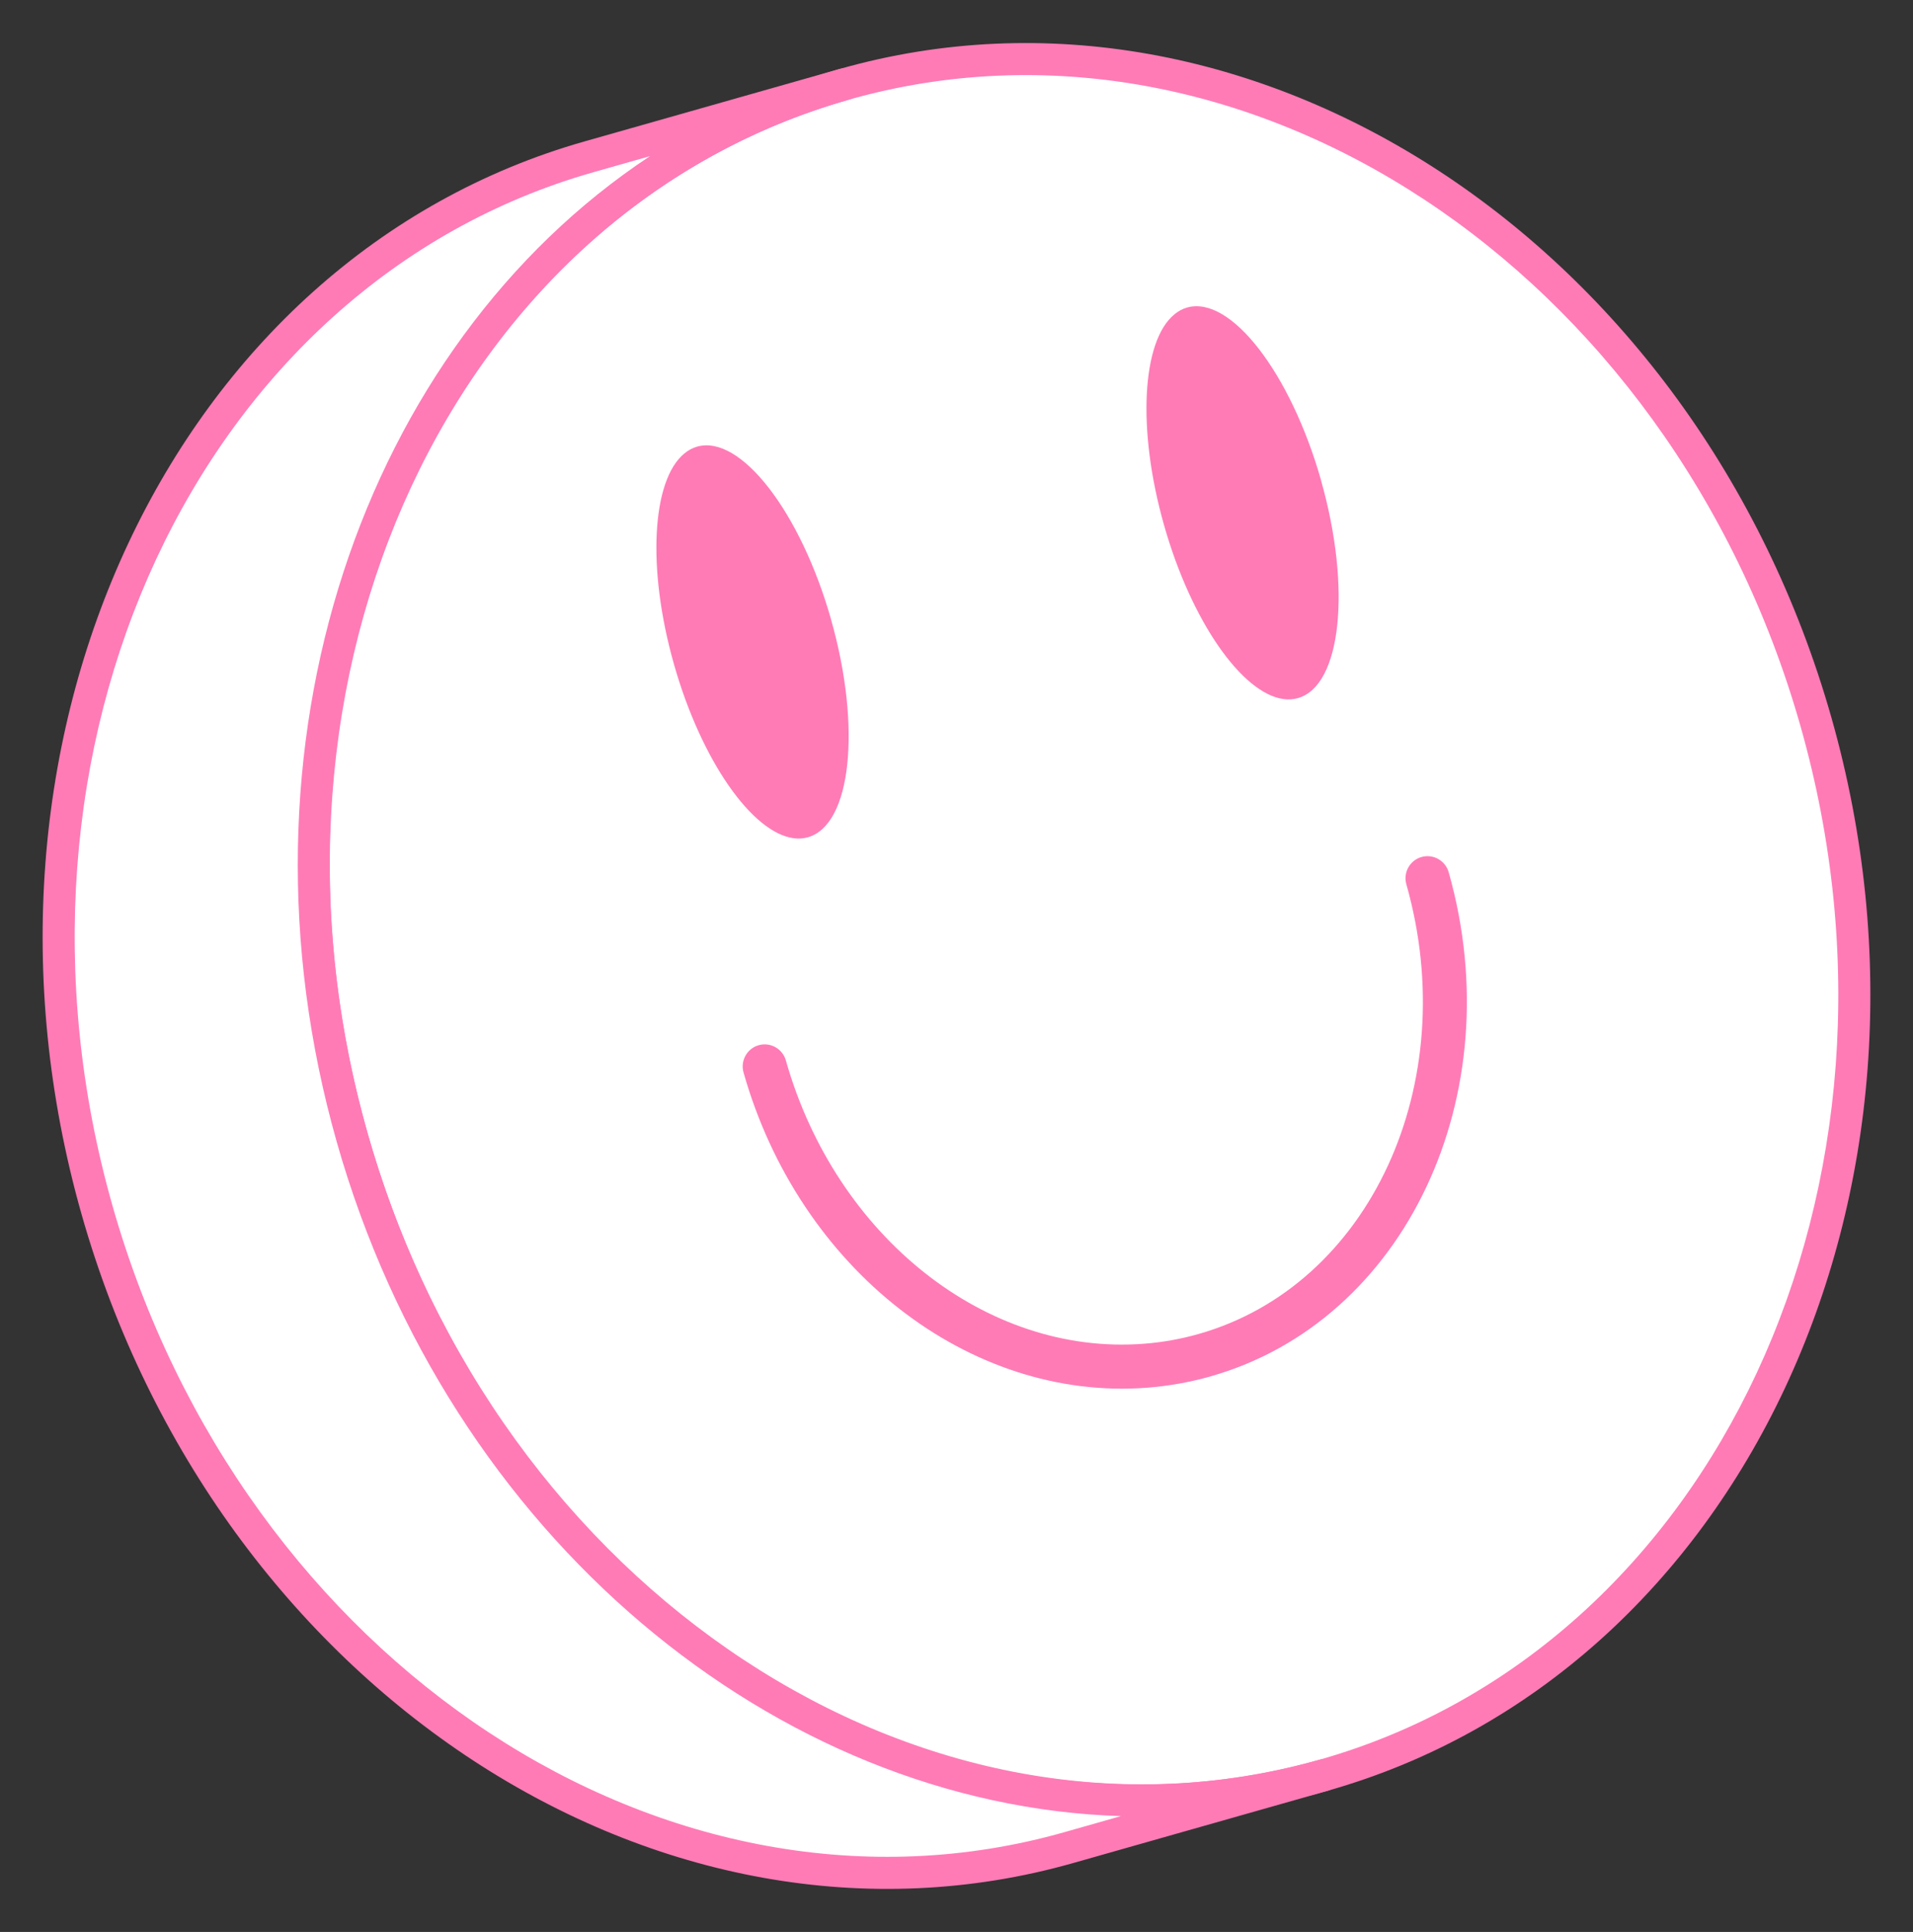
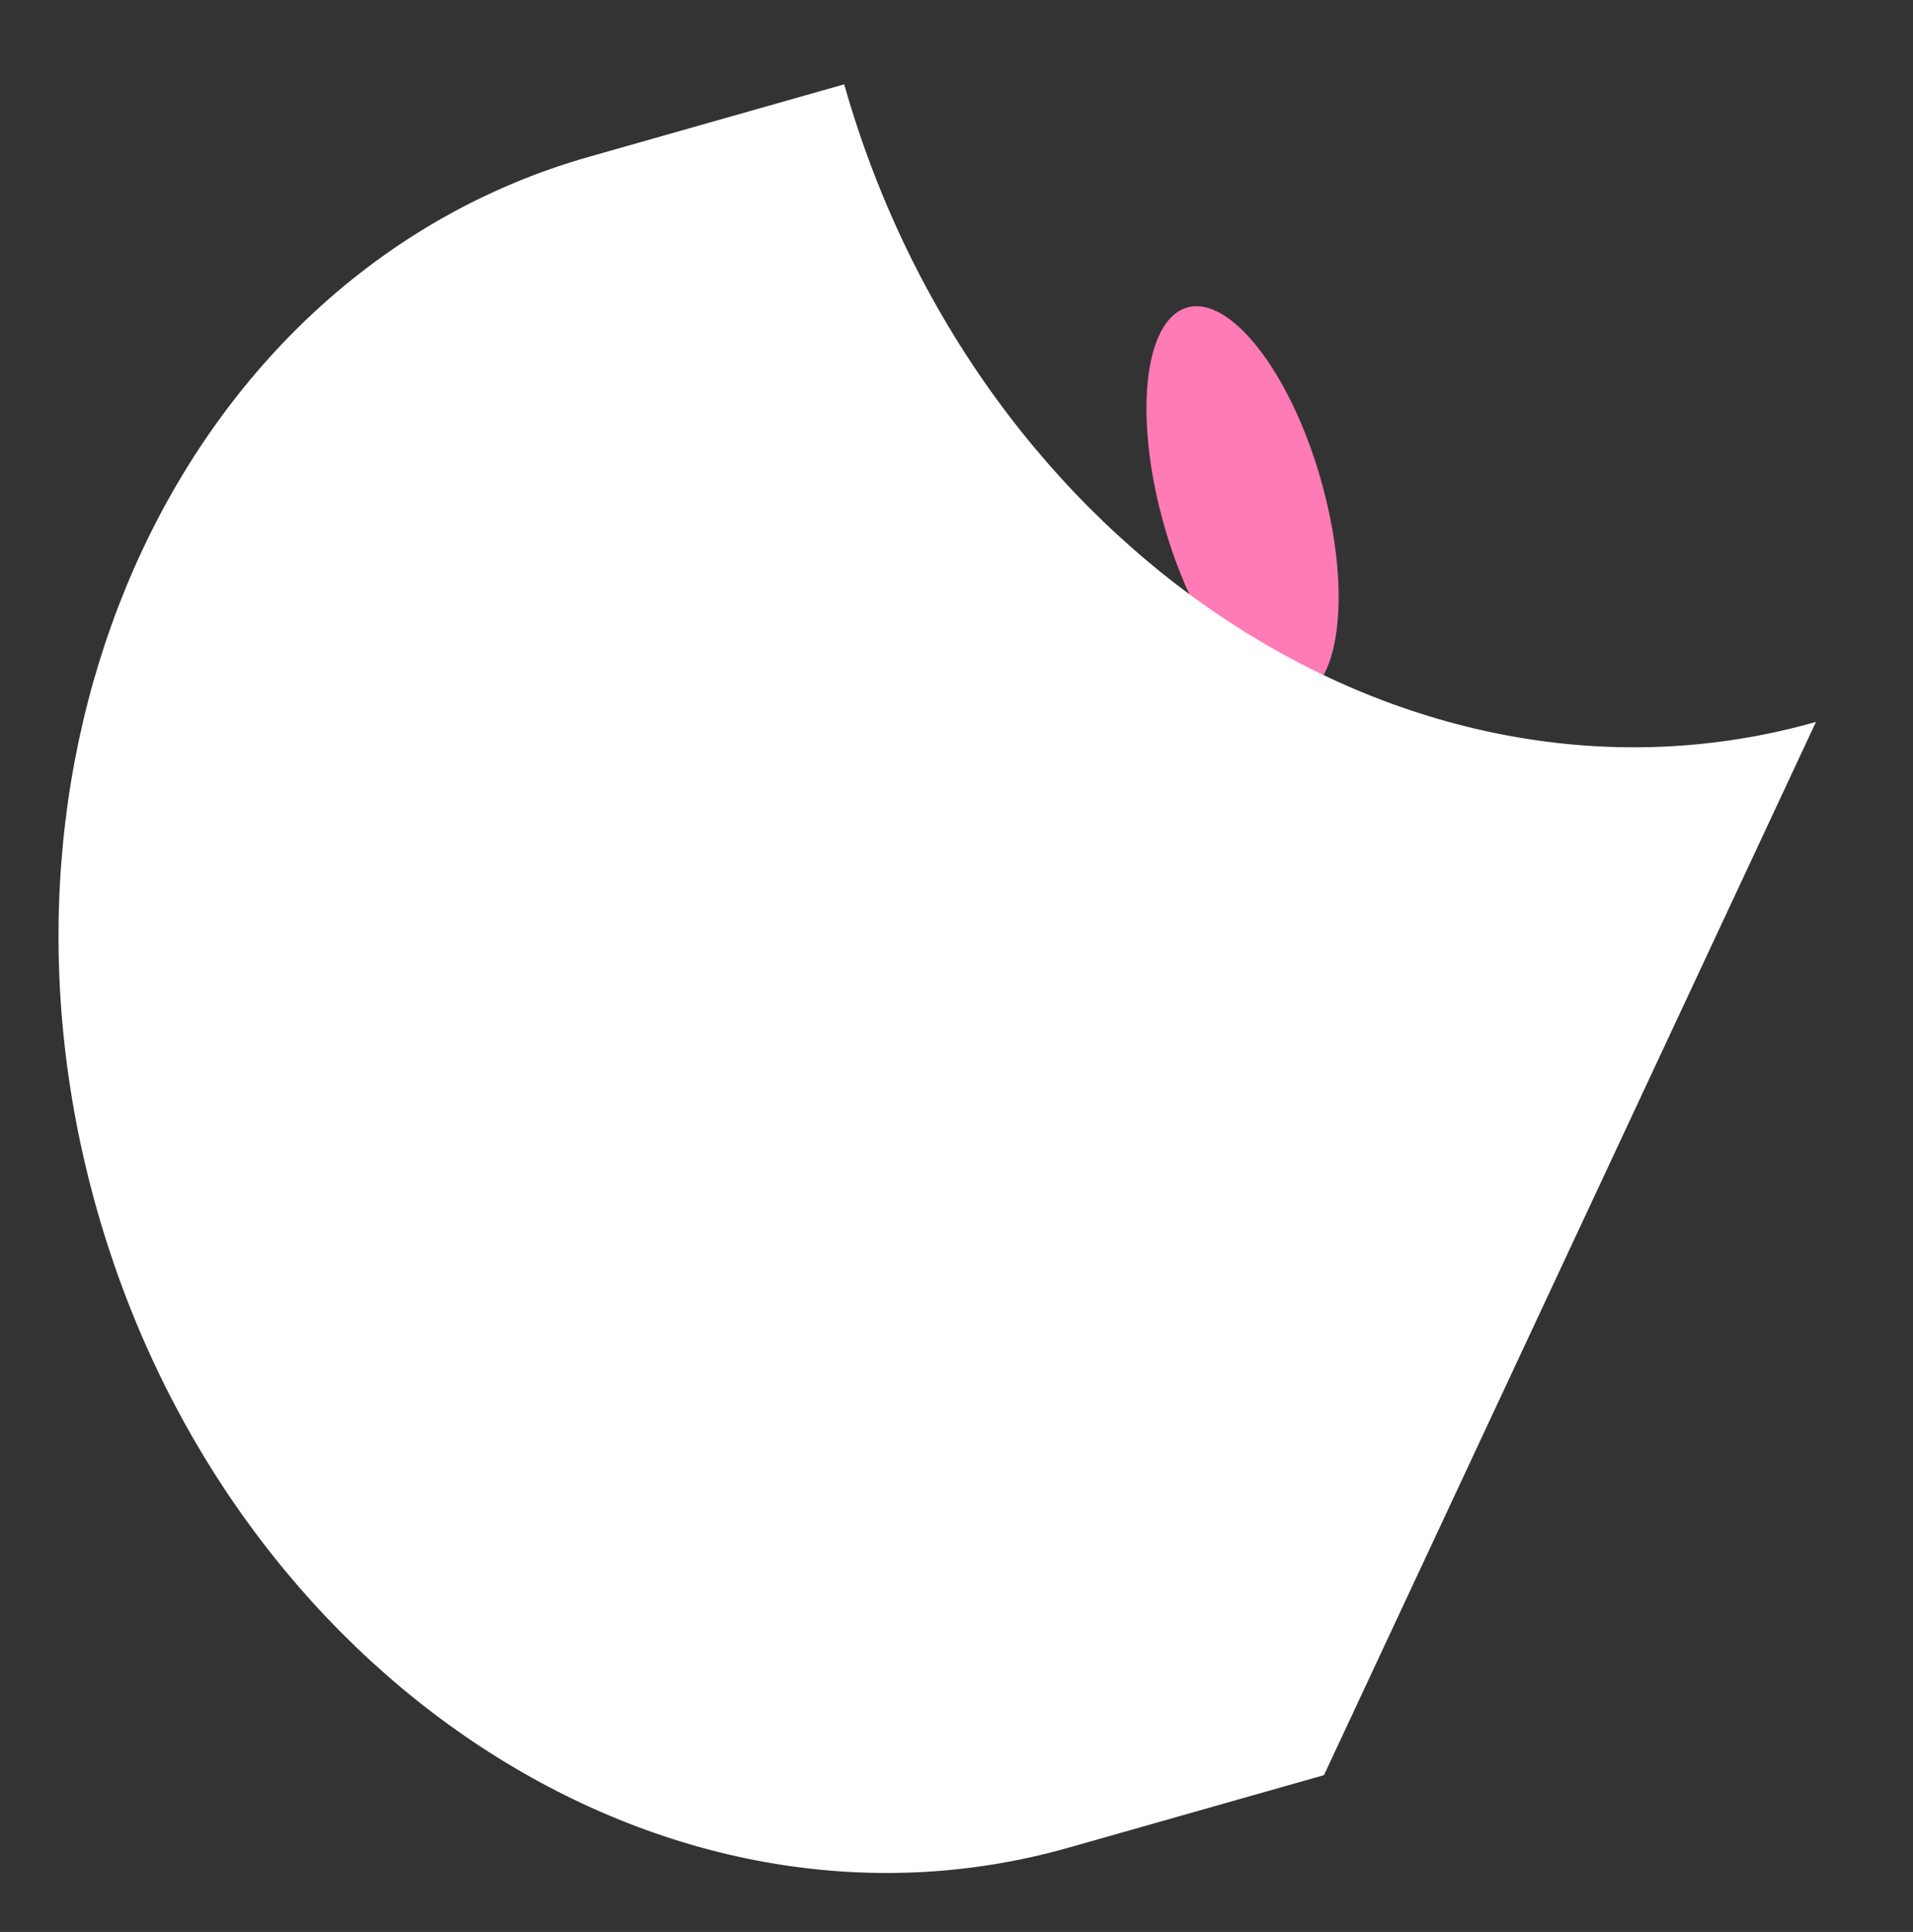
<svg xmlns="http://www.w3.org/2000/svg" id="Layer_1" viewBox="0 0 595.01 600.71">
  <rect x="0" y="0" width="595.01" height="600.71" fill="#333333" stroke="none" />
  <defs>
    <style>.cls-1{fill:#ff7bb6;}.cls-2{fill:#fff;}</style>
  </defs>
-   <path class="cls-2" d="M564.83,224.48c41.21,145.18-27.3,291.79-153.03,327.48-13.54,3.84-27.2,6.23-40.81,7.29-112.96,8.64-224.7-75.98-261.47-205.53-36.77-129.55,13.85-260.25,114.5-312.25,12.13-6.28,25.01-11.4,38.55-15.24,125.73-35.69,261.05,53.07,302.26,198.25h0Z" />
-   <path class="cls-1" d="M413.16,556.75c-13.6,3.86-27.65,6.37-41.79,7.46-117.56,8.99-229.7-78.96-266.65-209.13-36.95-130.17,12.26-263.93,117.01-318.04,12.51-6.47,25.79-11.72,39.48-15.61h0c128.17-36.38,266.52,54.09,308.42,201.68,41.89,147.59-28.3,297.25-156.47,333.63ZM263.94,31.02c-13.04,3.7-25.7,8.71-37.62,14.88-100.55,51.94-147.65,180.82-111.99,306.45,35.66,125.63,143.44,210.55,256.28,201.91,13.47-1.04,26.87-3.43,39.83-7.11,122.88-34.88,189.98-179.02,149.59-321.32C519.64,83.54,386.81-3.85,263.94,31.02Z" />
-   <path class="cls-1" d="M258.5,192.68c9.52,33.54,6.29,63.82-7.2,67.65-1.45.41-2.96.52-4.51.29-12.89-1.76-28.66-24.13-37.16-54.07-8.5-29.93-6.84-57.28,3.21-65.53,1.2-1.01,2.54-1.74,3.99-2.15,13.49-3.83,32.16,20.26,41.68,53.8h0Z" />
  <path class="cls-1" d="M410.9,149.42c9.52,33.54,6.29,63.82-7.2,67.65-1.45.41-2.96.52-4.51.29-12.87-1.76-28.64-24.14-37.13-54.07-8.5-29.93-6.84-57.28,3.19-65.52,1.2-1.01,2.54-1.74,3.99-2.15,13.49-3.83,32.16,20.26,41.68,53.8h0Z" />
  <path class="cls-1" d="M376.6,427.95c-6.48,1.84-13.16,3.01-19.84,3.54-55.39,4.22-108.18-36.99-125.5-98.03-1.03-3.63,1.09-7.44,4.72-8.47,3.63-1.03,7.42,1.1,8.45,4.73,15.56,54.81,62.37,91.85,111.28,88.1,5.79-.43,11.53-1.46,17.14-3.05,53.2-15.1,82.17-77.83,64.57-139.83-1.03-3.63,1.09-7.44,4.72-8.47s7.42,1.1,8.45,4.73c19.66,69.27-13.54,139.58-74.01,156.74h0Z" />
-   <path class="cls-2" d="M411.8,551.95l-79.36,22.53c-125.73,35.69-261.05-53.07-302.26-198.25C-11.03,231.05,57.48,84.44,183.21,48.75l79.36-22.53C136.84,61.92,68.33,208.53,109.54,353.71c41.21,145.18,176.53,233.94,302.26,198.25h0Z" />
-   <path class="cls-1" d="M413.16,556.75l-79.36,22.53c-128.17,36.38-266.53-54.09-308.42-201.68C-16.51,230,53.68,80.34,181.85,43.96l79.36-22.53c2.65-.75,5.41.78,6.16,3.43s-.79,5.41-3.44,6.16c-122.88,34.88-189.99,179.02-149.59,321.32,40.39,142.29,173.22,229.69,296.1,194.81,2.65-.75,5.41.78,6.16,3.43.75,2.65-.79,5.41-3.44,6.16ZM184.58,53.55C61.7,88.43-5.41,232.57,34.98,374.87c40.39,142.29,173.22,229.69,296.1,194.81l17.57-4.99c-107.14-3.34-209.01-86.66-243.91-209.62-34.9-122.96,8-247.37,97.41-306.51l-17.57,4.99Z" />
+   <path class="cls-2" d="M411.8,551.95l-79.36,22.53c-125.73,35.69-261.05-53.07-302.26-198.25C-11.03,231.05,57.48,84.44,183.21,48.75l79.36-22.53c41.21,145.18,176.53,233.94,302.26,198.25h0Z" />
</svg>